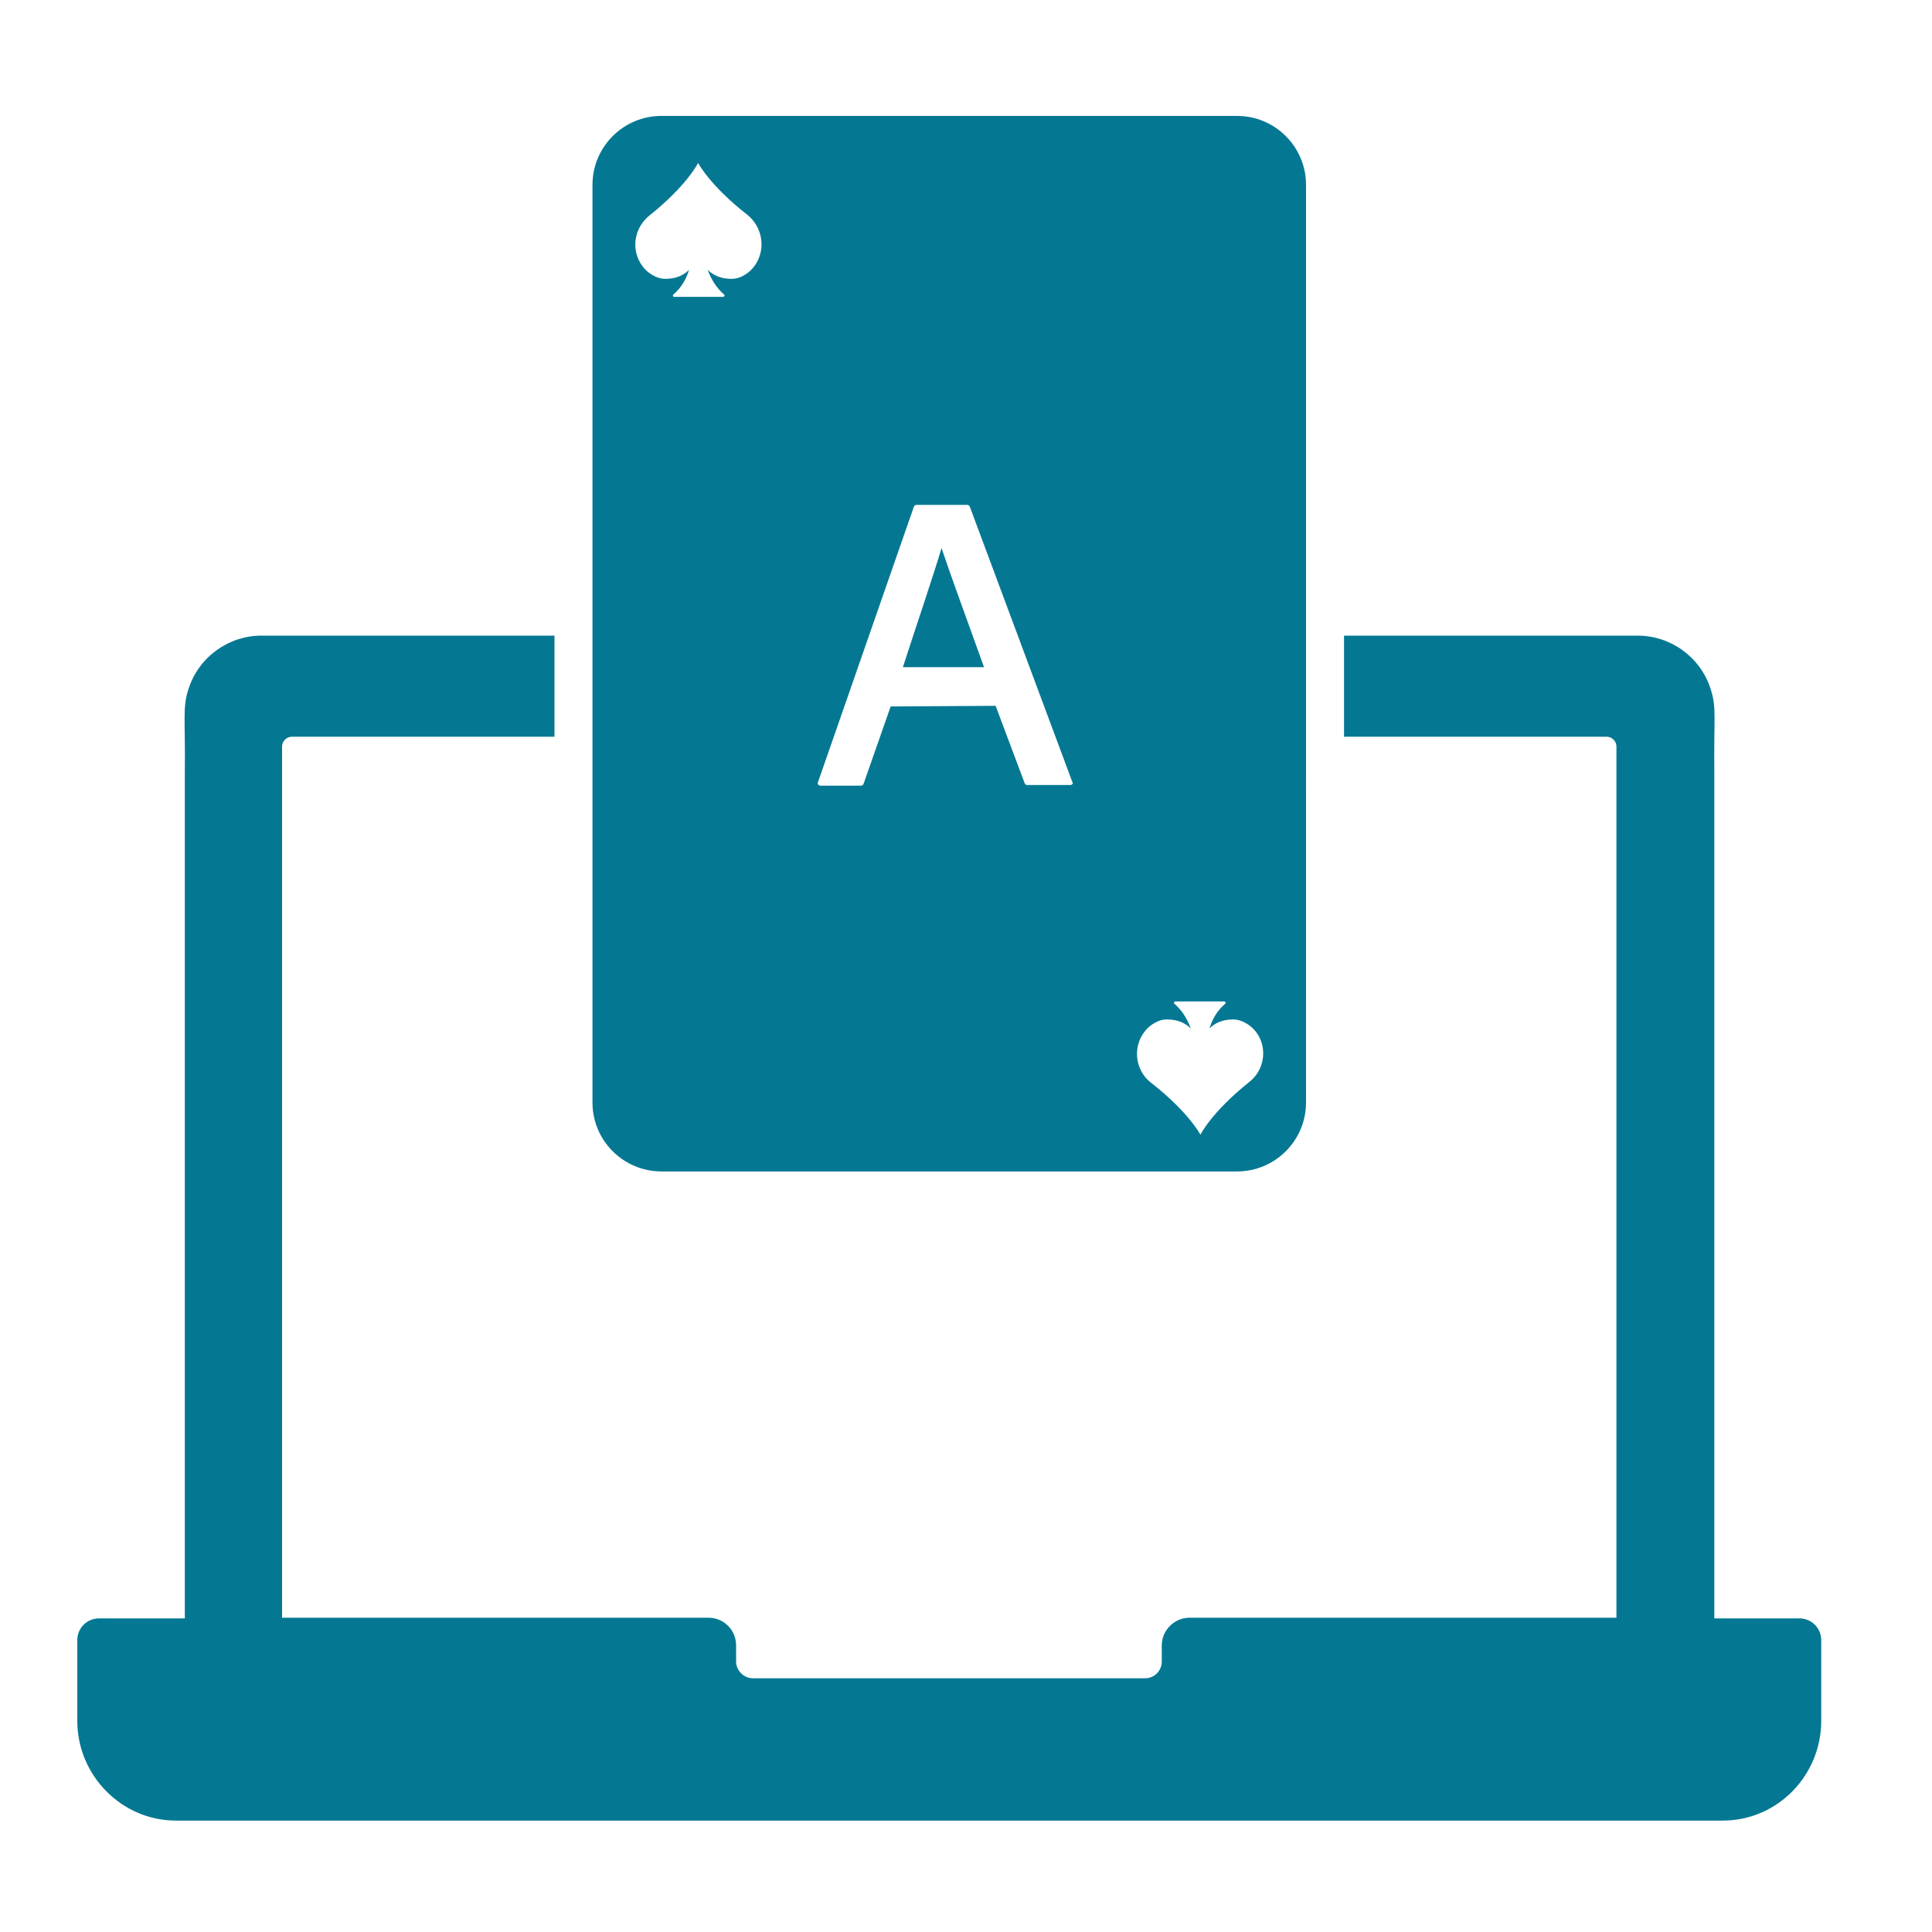
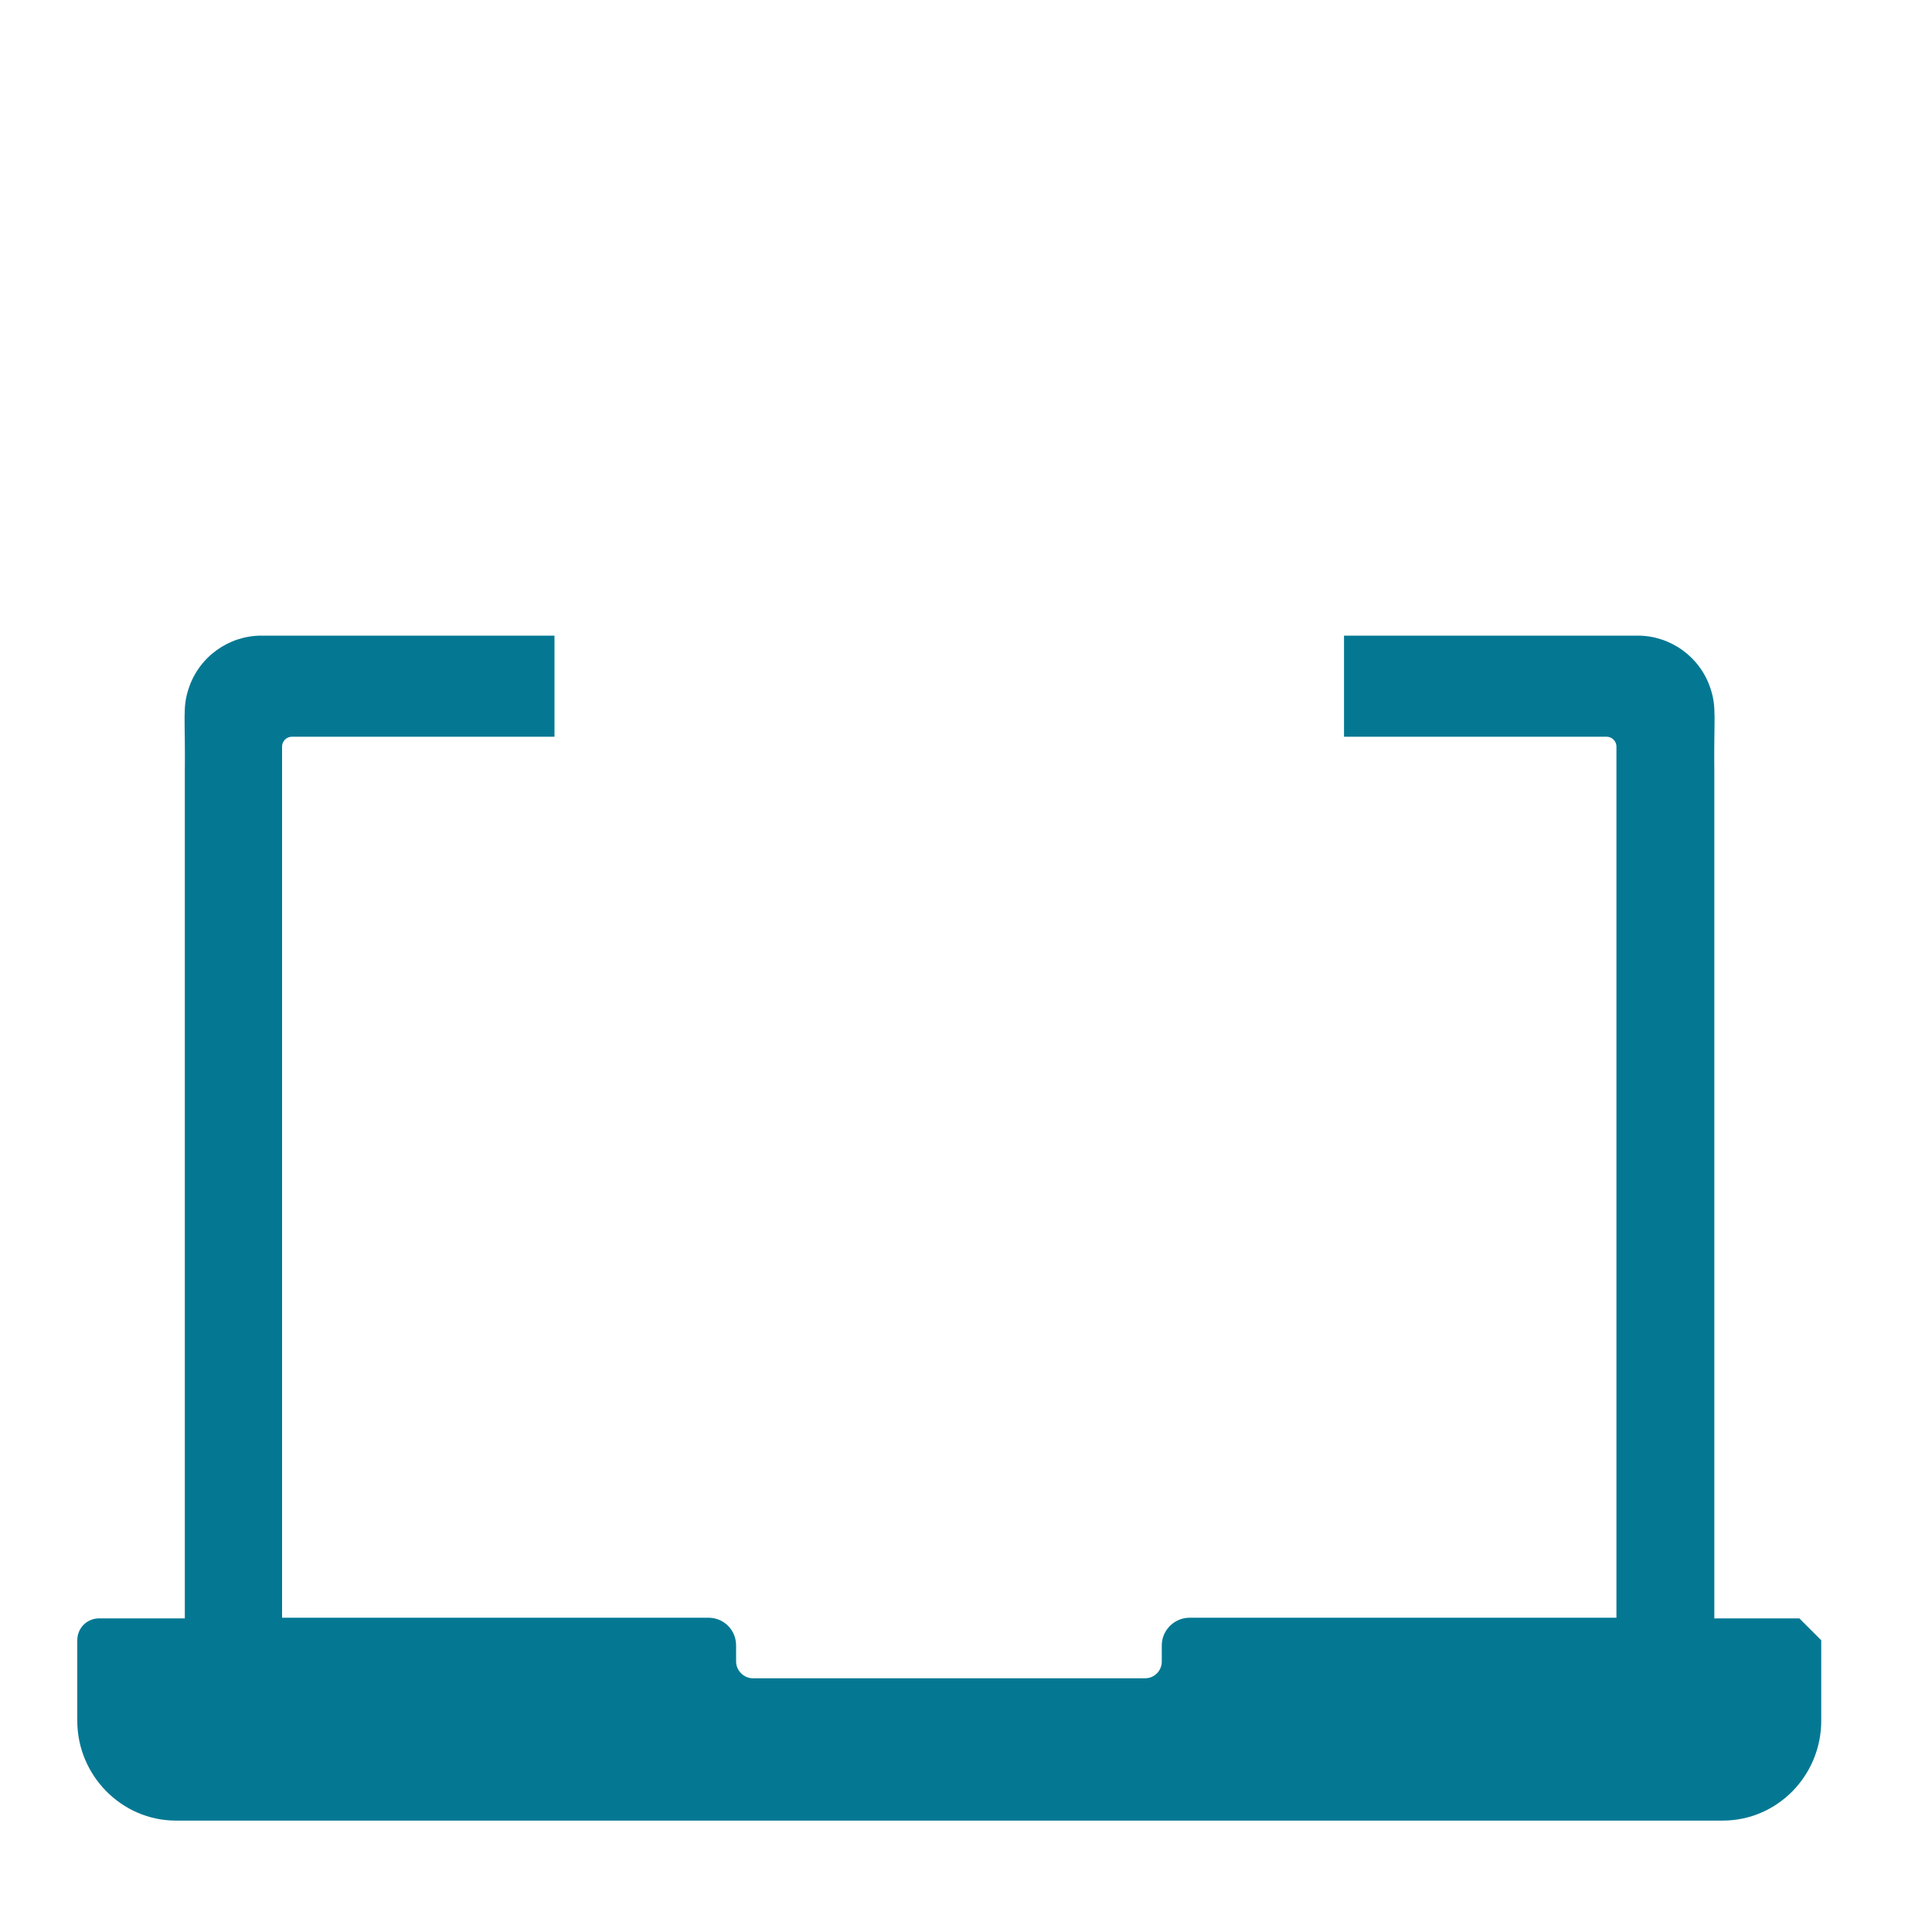
<svg xmlns="http://www.w3.org/2000/svg" version="1.1" id="Layer_1" x="0px" y="0px" viewBox="0 0 300 300" style="enable-background:new 0 0 300 300;" xml:space="preserve">
  <style type="text/css"> .st0{fill:#047893;} </style>
  <g>
-     <path class="st0" d="M146.2,85.1c-1.2,4.1-4,12.3-6,18.5l12.6,0C149.7,94.9,147.3,88.7,146.2,85.1z M146.2,85.1 c-1.2,4.1-4,12.3-6,18.5l12.6,0C149.7,94.9,147.3,88.7,146.2,85.1z M192.1,18h-89.4C96.8,18,92,22.8,92,28.7v142.5 c0,5.9,4.8,10.7,10.7,10.7h89.4c5.9,0,10.7-4.8,10.7-10.7V28.7C202.8,22.8,198,18,192.1,18z M116.2,42.3c-0.8,0.6-1.6,1-2.6,1 c-1.6,0-2.8-0.5-3.7-1.4c0.7,2,1.8,3.2,2.5,3.8c0.2,0.1,0.1,0.4-0.1,0.4l-3.8,0l-3.8,0c-0.2,0-0.3-0.3-0.1-0.4 c0.7-0.6,1.8-1.8,2.4-3.8c-0.9,0.9-2.1,1.4-3.7,1.4c-0.9,0-1.8-0.4-2.6-1c-2.8-2.3-2.7-6.5,0.1-8.8c5.9-4.7,7.6-8.2,7.6-8.2 s1.8,3.5,7.7,8.1C118.9,35.7,119,40,116.2,42.3z M166.2,121.9l-6.7,0c-0.2,0-0.3-0.1-0.4-0.3l-4.5-12l-16.3,0.1l-4.2,12 c-0.1,0.2-0.2,0.3-0.4,0.3l-6.3,0c-0.3,0-0.5-0.3-0.4-0.5l14.9-42.8c0.1-0.2,0.2-0.3,0.4-0.3l7.9,0c0.2,0,0.3,0.1,0.4,0.3 l15.9,42.7C166.7,121.6,166.5,121.9,166.2,121.9z M194,168c-5.9,4.7-7.6,8.2-7.6,8.2s-1.8-3.5-7.7-8.1c-2.8-2.2-2.9-6.5-0.1-8.8 c0.8-0.6,1.6-1,2.6-1c1.6,0,2.8,0.5,3.7,1.4c-0.7-2-1.8-3.2-2.5-3.8c-0.2-0.1-0.1-0.4,0.1-0.4l3.8,0l3.8,0c0.2,0,0.3,0.3,0.1,0.4 c-0.7,0.6-1.8,1.8-2.4,3.8c0.9-0.9,2.1-1.4,3.7-1.4c0.9,0,1.8,0.4,2.6,1C196.9,161.5,196.8,165.8,194,168z M140.2,103.6l12.6,0 c-3.1-8.6-5.4-14.9-6.6-18.5C145,89.2,142.3,97.4,140.2,103.6z" />
-     <path class="st0" d="M279.4,251.3h-13.2V120.2c0-0.1,0-0.1,0-0.2c-0.1-8.6,0.4-10.1-0.6-13.1c-1.6-4.9-6.2-8.2-11.3-8.2h-45.6v15.7 h40.8c0.8,0,1.5,0.7,1.5,1.5l0,135.3h-66.3c-2.3,0-4.3,1.9-4.3,4.3v2.5c0,1.4-1.1,2.6-2.6,2.6h-60.9c-1.4,0-2.6-1.2-2.6-2.6v-2.5 c0-2.4-1.9-4.3-4.3-4.3H43.8l0-135.3c0-0.8,0.7-1.5,1.5-1.5h40.8V98.7H40.6c-5.1,0-9.7,3.3-11.3,8.2c-1,3-0.5,4.5-0.6,13.1 c0,0.1,0,0.1,0,0.2v131.1H15.4c-1.9,0-3.4,1.5-3.4,3.4v12.5c0,8.5,6.9,15.5,15.3,15.5h240.2c8.5,0,15.3-7,15.3-15.5v-12.5 C282.8,252.8,281.3,251.3,279.4,251.3z" />
+     <path class="st0" d="M279.4,251.3h-13.2V120.2c0-0.1,0-0.1,0-0.2c-0.1-8.6,0.4-10.1-0.6-13.1c-1.6-4.9-6.2-8.2-11.3-8.2h-45.6v15.7 h40.8c0.8,0,1.5,0.7,1.5,1.5l0,135.3h-66.3c-2.3,0-4.3,1.9-4.3,4.3v2.5c0,1.4-1.1,2.6-2.6,2.6h-60.9c-1.4,0-2.6-1.2-2.6-2.6v-2.5 c0-2.4-1.9-4.3-4.3-4.3H43.8l0-135.3c0-0.8,0.7-1.5,1.5-1.5h40.8V98.7H40.6c-5.1,0-9.7,3.3-11.3,8.2c-1,3-0.5,4.5-0.6,13.1 c0,0.1,0,0.1,0,0.2v131.1H15.4c-1.9,0-3.4,1.5-3.4,3.4v12.5c0,8.5,6.9,15.5,15.3,15.5h240.2c8.5,0,15.3-7,15.3-15.5v-12.5 z" />
  </g>
</svg>